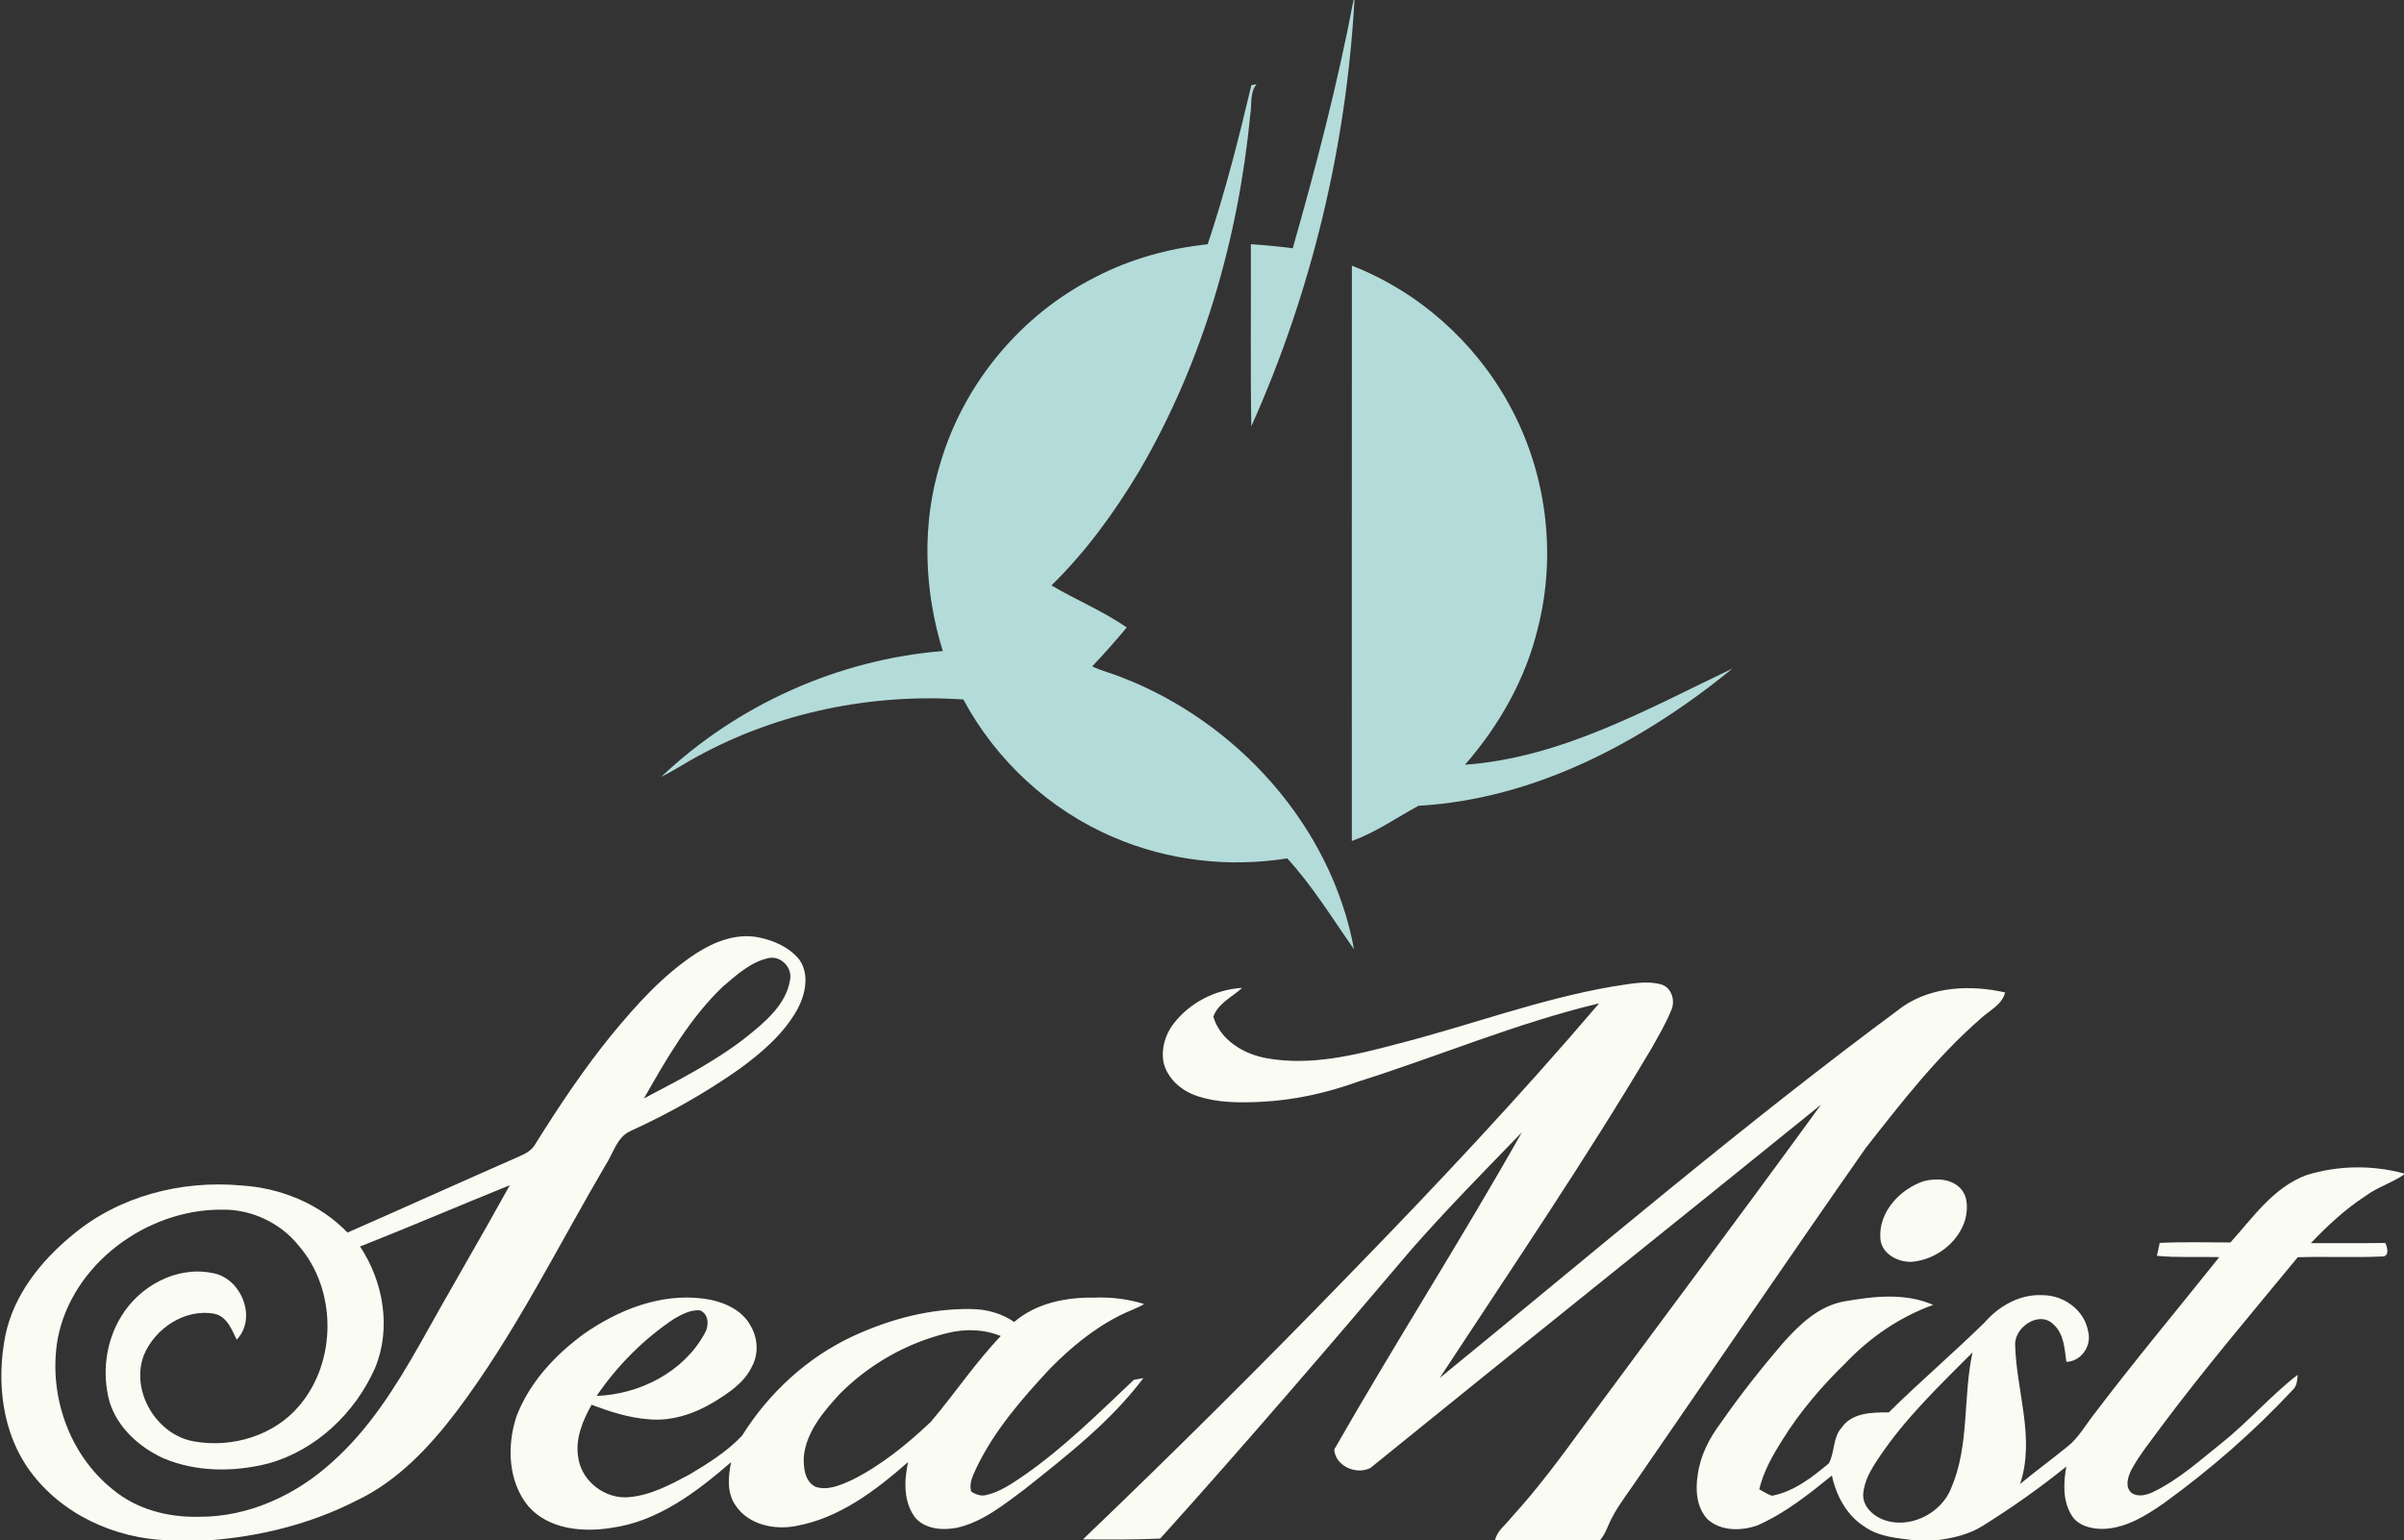
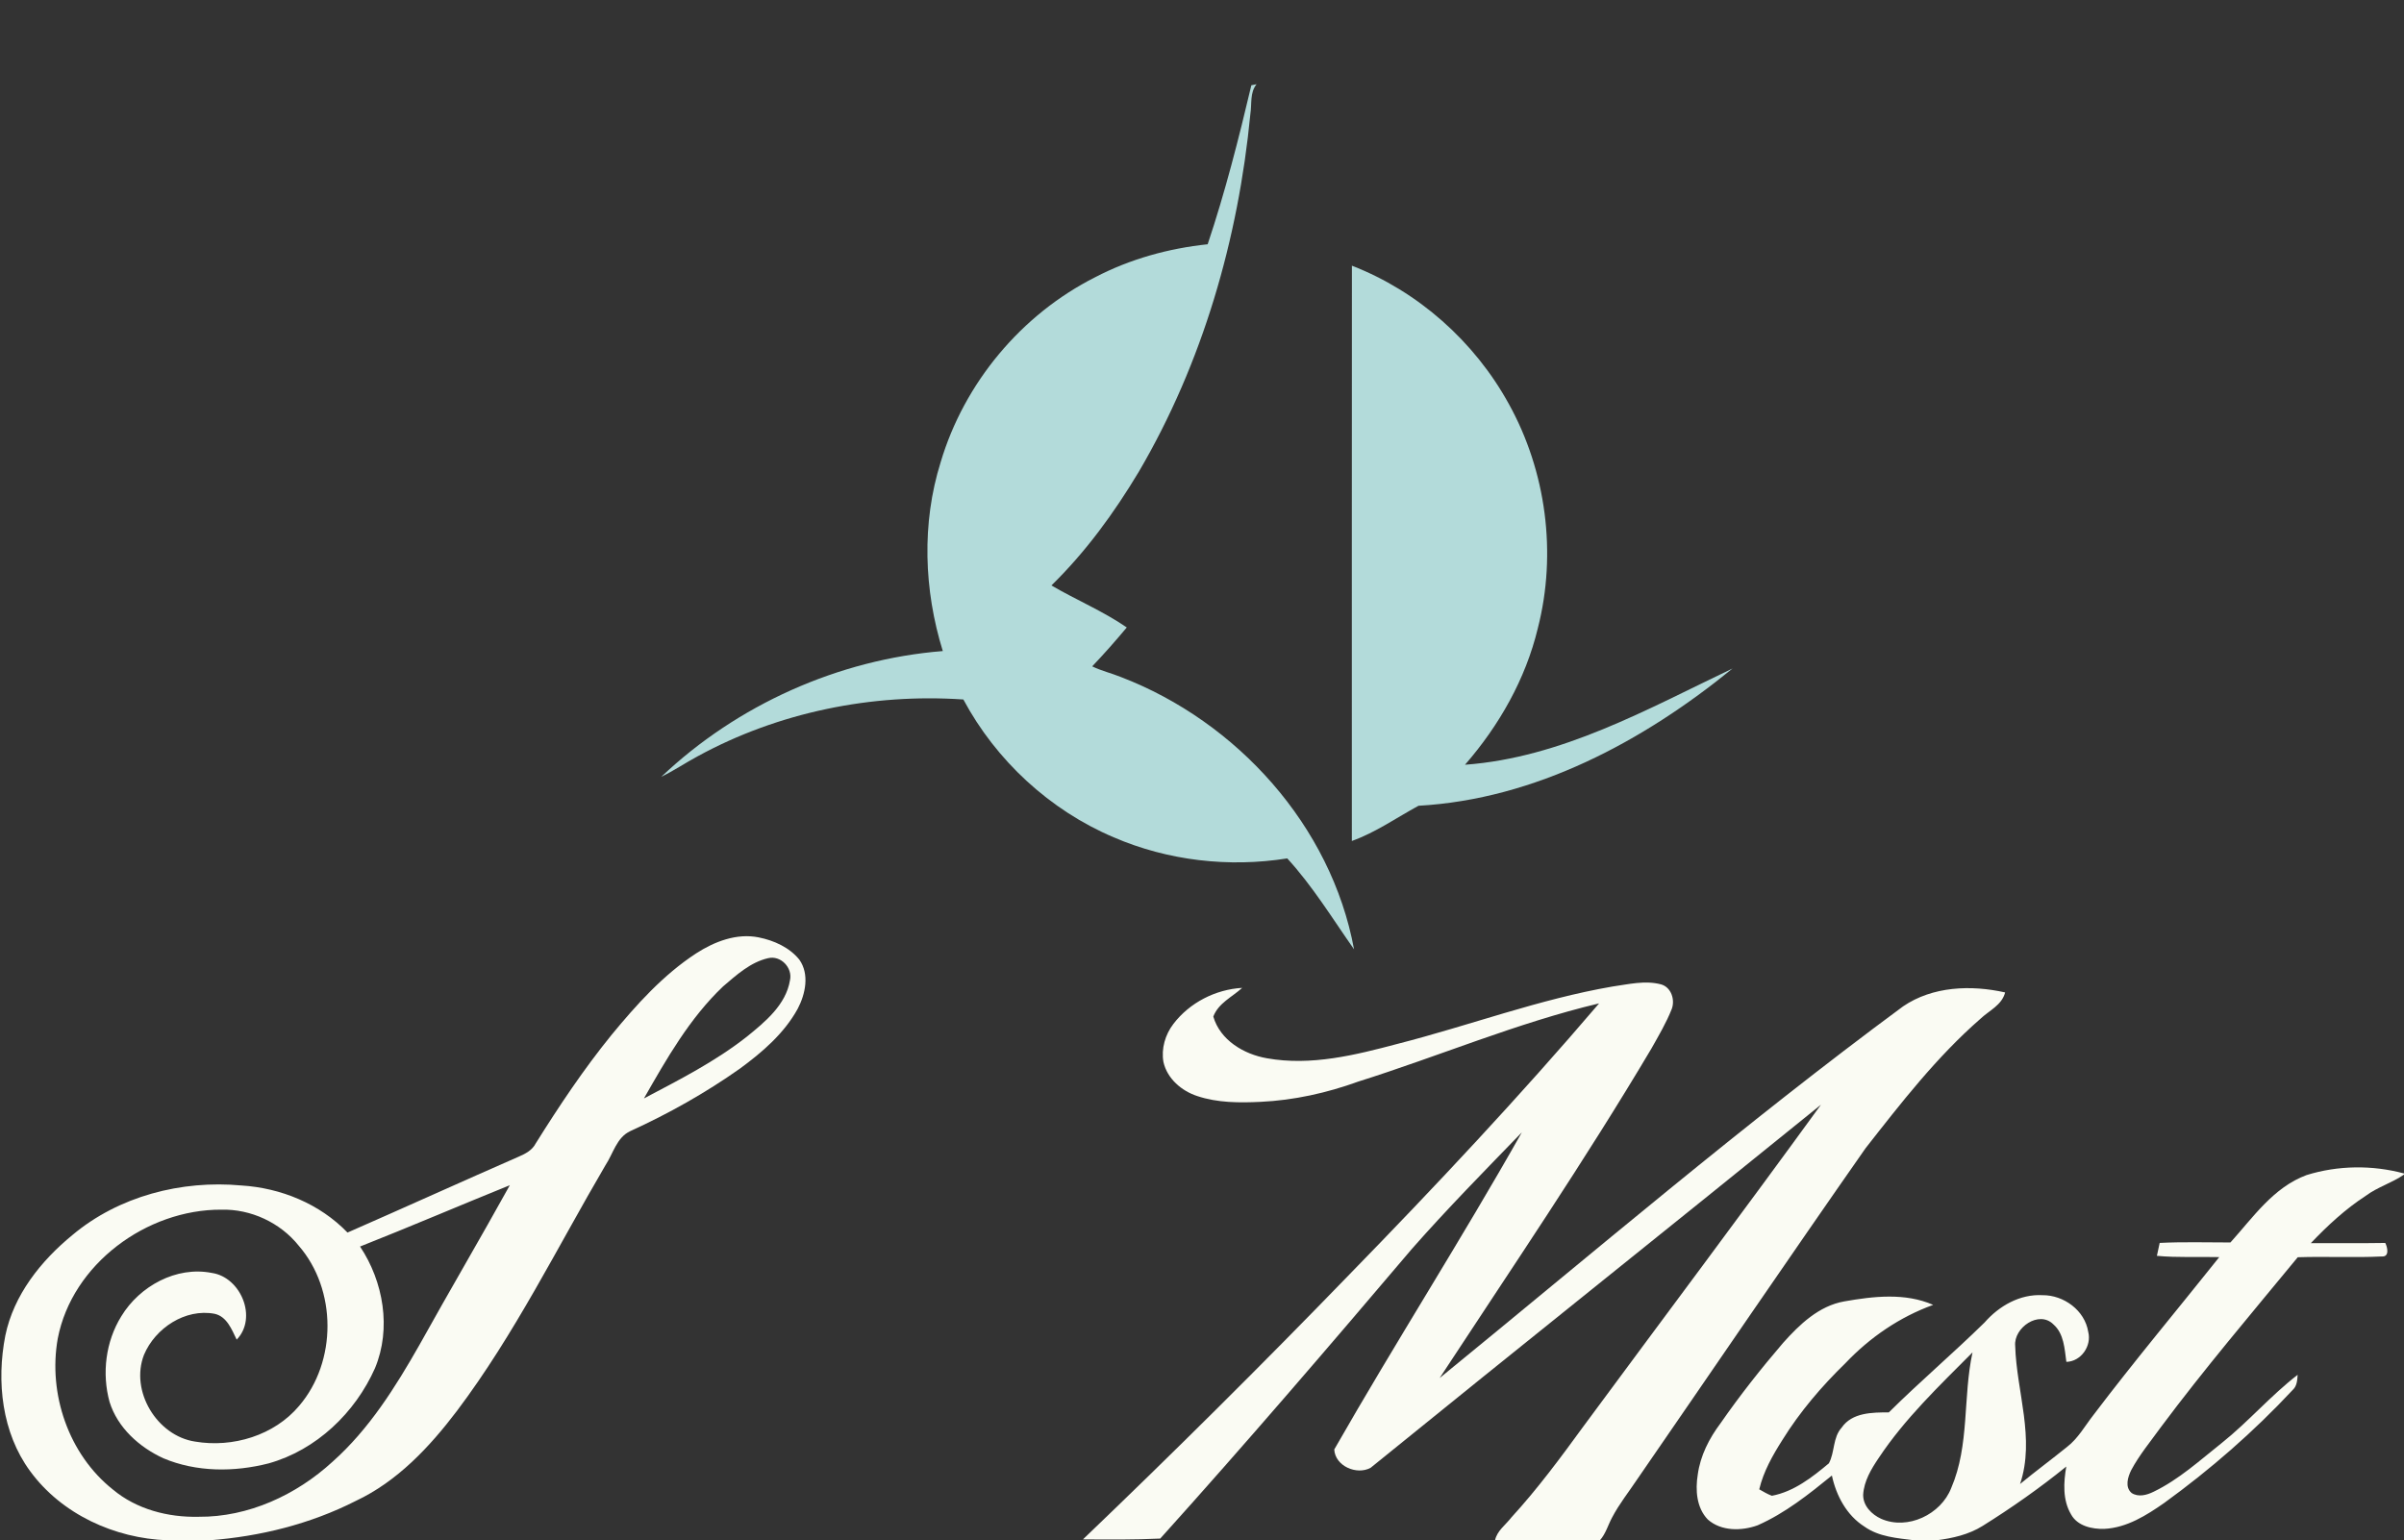
<svg xmlns="http://www.w3.org/2000/svg" width="738pt" height="473pt" viewBox="0 0 738 473" version="1.1">
  <rect x="0" y="0" width="738" height="473" fill="#333333" stroke="none" />
  <g id="#b3dbdaff">
-     <path fill="#b3dbda" opacity="1.00" d=" M 415.52 0.00 L 415.80 0.00 C 413.29 45.05 402.61 89.71 384.14 130.90 C 383.82 112.27 384.09 93.62 384.00 74.99 C 388.29 75.27 392.58 75.68 396.85 76.24 C 404.04 51.08 410.63 25.72 415.52 0.00 Z" />
    <path fill="#b3dbda" opacity="1.00" d=" M 384.15 26.18 C 384.55 26.10 385.35 25.94 385.75 25.86 C 383.65 28.44 384.34 31.94 383.85 35.00 C 380.15 73.42 369.18 111.48 349.60 144.87 C 342.04 157.48 333.31 169.49 322.77 179.78 C 330.39 184.24 338.61 187.66 345.91 192.68 C 342.49 196.77 338.97 200.77 335.29 204.63 C 338.12 206.01 341.20 206.73 344.12 207.91 C 379.76 221.59 408.68 253.61 415.68 291.53 C 409.04 282.08 403.00 272.15 395.17 263.60 C 377.26 266.45 358.56 264.31 341.88 257.12 C 322.29 248.80 305.78 233.55 295.74 214.80 C 267.66 212.89 238.93 218.71 214.18 232.24 C 210.41 234.25 206.87 236.68 203.01 238.54 C 226.31 216.44 257.39 202.49 289.43 199.93 C 283.62 181.22 282.89 160.69 288.78 141.90 C 296.02 117.58 313.55 96.56 336.21 85.13 C 346.92 79.54 358.74 76.27 370.74 75.01 C 376.11 58.99 380.27 42.60 384.15 26.18 Z" />
    <path fill="#b3dbda" opacity="1.00" d=" M 415.02 81.59 C 435.38 89.49 452.65 104.87 463.16 123.98 C 474.69 144.75 477.99 169.92 472.09 192.94 C 468.34 208.54 460.22 222.80 449.74 234.84 C 479.34 232.68 505.65 217.79 531.88 205.28 C 504.46 227.66 471.40 245.41 435.46 247.44 C 428.69 251.12 422.31 255.63 415.00 258.25 C 415.01 199.36 414.97 140.48 415.02 81.59 Z" />
  </g>
  <g id="#fafbf3ff">
    <path fill="#fafbf3" opacity="1.00" d=" M 213.75 292.74 C 219.36 289.13 226.17 286.49 232.92 287.86 C 237.60 288.80 242.33 290.91 245.39 294.70 C 248.55 299.16 247.27 305.24 244.89 309.77 C 240.73 317.36 234.00 323.13 227.11 328.18 C 216.55 335.63 205.24 342.00 193.48 347.35 C 189.30 349.30 188.25 354.23 185.89 357.79 C 171.03 383.14 158.01 409.72 140.28 433.26 C 131.88 444.35 121.99 454.91 109.22 460.91 C 95.29 468.00 79.87 471.82 64.32 473.00 L 51.43 473.00 C 35.20 472.42 18.93 465.02 9.23 451.74 C 0.56 439.92 -1.12 424.26 1.63 410.16 C 4.20 397.67 12.54 387.20 22.22 379.27 C 36.46 367.30 55.74 362.35 74.09 364.04 C 86.23 364.79 98.17 369.68 106.68 378.50 C 124.25 370.80 141.71 362.87 159.27 355.18 C 161.30 354.31 163.38 353.21 164.44 351.16 C 171.63 339.66 179.17 328.35 187.73 317.81 C 195.39 308.51 203.59 299.37 213.75 292.74 M 221.97 302.92 C 211.71 312.67 204.64 325.13 197.68 337.31 C 208.55 331.58 219.58 325.97 229.28 318.34 C 234.90 313.79 241.28 308.55 242.52 301.01 C 243.37 297.17 239.67 293.30 235.80 294.24 C 230.37 295.48 226.10 299.40 221.97 302.92 M 110.53 382.79 C 117.73 393.58 120.19 407.97 115.12 420.14 C 109.03 433.86 97.09 445.29 82.48 449.38 C 71.90 452.09 60.32 452.10 50.15 447.81 C 42.77 444.42 36.10 438.44 33.63 430.50 C 31.23 421.74 32.43 411.97 37.24 404.21 C 42.85 394.95 54.13 388.74 65.03 390.90 C 73.92 392.19 79.14 404.67 72.66 411.38 C 71.15 408.29 69.67 404.30 65.90 403.45 C 56.89 401.73 47.65 407.84 44.20 416.05 C 39.88 427.18 48.18 440.93 59.90 442.69 C 71.43 444.65 84.19 440.81 91.82 431.73 C 103.48 418.11 103.45 396.04 91.67 382.49 C 86.01 375.43 76.99 371.24 67.94 371.47 C 45.04 371.37 22.14 388.15 17.73 411.05 C 14.72 427.99 21.05 446.60 34.64 457.40 C 41.92 463.50 51.62 466.00 60.98 465.78 C 76.25 465.90 90.94 459.09 102.07 448.89 C 113.31 438.89 121.38 425.99 128.75 413.03 C 137.87 396.60 147.41 380.40 156.51 363.96 C 141.16 370.17 125.93 376.70 110.53 382.79 Z" />
    <path fill="#fafbf3" opacity="1.00" d=" M 494.94 302.96 C 499.88 302.27 504.99 300.98 509.94 302.29 C 513.04 303.17 514.28 307.00 513.21 309.84 C 511.54 314.08 509.20 318.01 506.98 321.97 C 486.51 356.47 463.93 389.64 441.95 423.18 C 489.05 384.74 535.29 345.18 584.21 309.05 C 593.30 302.84 605.10 302.42 615.55 304.76 C 614.56 308.67 610.64 310.31 607.95 312.87 C 594.56 324.55 583.62 338.67 572.70 352.61 C 549.09 386.38 525.92 420.45 502.53 454.38 C 499.97 458.22 497.07 461.85 494.92 465.95 C 493.65 468.29 492.96 470.97 491.16 473.00 L 458.96 473.00 C 459.57 470.06 462.22 468.27 463.95 466.01 C 472.01 457.21 479.10 447.62 486.11 437.99 C 510.41 405.07 534.98 372.34 559.02 339.23 C 513.03 376.51 466.70 413.44 420.75 450.75 C 416.48 453.06 409.87 450.21 409.60 445.11 C 428.30 412.37 448.66 380.58 467.19 347.73 C 455.80 359.49 444.30 371.17 433.48 383.46 C 408.05 413.42 382.48 443.27 356.18 472.47 C 348.27 472.85 340.36 472.78 332.45 472.72 C 360.25 446.09 387.57 418.94 414.34 391.28 C 440.64 364.29 466.45 336.79 490.91 308.12 C 465.64 314.13 441.68 324.36 416.96 332.14 C 407.33 335.63 397.22 337.88 386.97 338.36 C 380.47 338.67 373.77 338.67 367.54 336.58 C 362.73 335.02 358.32 331.23 357.17 326.15 C 356.44 322.04 357.70 317.72 360.22 314.43 C 365.21 307.89 373.14 303.84 381.33 303.36 C 378.25 306.18 374.05 308.02 372.47 312.17 C 374.58 319.44 381.86 323.75 388.94 324.98 C 402.47 327.40 416.10 323.99 429.13 320.53 C 451.13 314.91 472.51 306.83 494.94 302.96 Z" />
    <path fill="#fafbf3" opacity="1.00" d=" M 708.05 360.86 C 717.71 357.85 728.23 357.72 738.00 360.35 L 738.00 360.70 C 734.29 363.27 729.86 364.52 726.24 367.23 C 720.00 371.29 714.52 376.37 709.40 381.75 C 717.02 381.72 724.64 381.82 732.25 381.69 C 732.95 383.07 733.59 386.00 731.18 385.84 C 722.59 386.26 713.98 385.79 705.38 386.08 C 691.17 403.35 676.67 420.40 663.30 438.34 C 660.20 442.65 656.76 446.77 654.25 451.47 C 653.20 453.62 652.26 456.69 654.40 458.49 C 656.49 459.82 659.03 459.12 661.09 458.11 C 668.92 454.34 675.36 448.42 682.11 443.07 C 690.26 436.56 697.09 428.56 705.35 422.18 C 705.23 423.81 705.16 425.61 703.86 426.80 C 691.89 439.64 678.60 451.23 664.39 461.53 C 658.90 465.36 652.89 469.15 646.01 469.49 C 642.25 469.61 637.76 468.63 635.80 465.06 C 633.17 460.65 633.48 455.22 634.33 450.35 C 626.16 456.97 617.54 463.03 608.62 468.60 C 604.36 471.26 599.39 472.38 594.47 473.00 L 587.66 473.00 C 582.42 472.33 576.82 471.96 572.37 468.80 C 566.91 465.35 563.69 459.29 562.37 453.11 C 555.27 458.88 547.99 464.69 539.56 468.40 C 534.65 470.18 528.40 470.26 524.29 466.63 C 520.79 463.03 520.43 457.54 521.19 452.84 C 521.97 447.04 524.69 441.72 528.17 437.08 C 534.12 428.51 540.59 420.31 547.38 412.39 C 552.44 406.72 558.38 401.01 566.16 399.64 C 575.14 398.06 584.85 396.93 593.46 400.71 C 583.19 404.42 574.06 410.68 566.55 418.58 C 559.24 425.70 552.55 433.51 547.17 442.20 C 544.18 446.92 541.37 451.86 540.07 457.35 C 541.33 458.05 542.57 458.83 543.95 459.33 C 550.69 458.06 556.31 453.66 561.45 449.36 C 563.29 445.94 562.61 441.47 565.36 438.41 C 568.58 433.73 574.77 433.73 579.85 433.72 C 589.39 424.26 599.63 415.55 609.22 406.14 C 613.67 401.04 620.08 397.35 627.02 397.73 C 633.53 397.67 640.02 402.39 641.06 408.99 C 642.17 413.29 638.89 418.09 634.35 418.21 C 633.79 414.22 633.64 409.55 630.36 406.69 C 625.97 402.27 618.12 407.72 618.64 413.30 C 619.06 427.41 624.81 441.75 620.14 455.71 C 624.86 451.82 629.79 448.19 634.54 444.34 C 637.94 441.73 640.03 437.90 642.63 434.57 C 655.11 418.08 668.40 402.22 681.29 386.04 C 674.90 385.89 668.51 386.24 662.14 385.65 C 662.42 384.32 662.70 382.99 663.00 381.68 C 670.23 381.32 677.48 381.54 684.72 381.54 C 691.65 373.85 697.93 364.61 708.05 360.86 M 605.54 415.30 C 595.35 425.55 584.77 435.62 576.74 447.72 C 574.45 451.11 572.22 454.81 571.97 459.00 C 571.91 462.40 574.59 465.09 577.51 466.41 C 585.63 469.96 595.86 465.05 599.00 456.95 C 604.68 443.78 602.55 429.05 605.54 415.30 Z" />
-     <path fill="#fafbf3" opacity="1.00" d=" M 590.59 362.71 C 594.41 361.73 599.09 361.94 601.93 365.03 C 604.24 367.57 604.07 371.35 603.31 374.47 C 601.22 381.61 594.25 386.83 586.93 387.49 C 582.63 387.67 577.54 385.01 577.25 380.29 C 576.65 372.18 583.29 365.14 590.59 362.71 Z" />
-     <path fill="#fafbf3" opacity="1.00" d=" M 179.07 409.75 C 189.68 402.28 202.69 397.07 215.86 398.77 C 221.58 399.50 227.82 401.97 230.57 407.38 C 232.70 411.14 232.90 415.95 230.78 419.76 C 228.44 424.62 223.79 427.66 219.36 430.43 C 213.30 434.11 206.21 436.54 199.04 435.83 C 193.03 435.37 187.22 433.52 181.62 431.37 C 178.81 436.35 176.44 442.09 177.57 447.91 C 178.72 455.05 185.93 460.45 193.09 459.75 C 199.82 459.18 205.90 455.87 211.75 452.75 C 217.46 449.33 223.24 445.73 227.81 440.86 C 236.07 427.65 248.00 416.67 262.20 410.16 C 273.39 405.03 285.65 401.78 298.02 401.99 C 302.73 401.99 307.44 403.27 311.34 405.96 C 318.11 400.13 327.32 398.33 336.02 398.48 C 341.17 398.27 346.33 398.91 351.25 400.45 C 348.93 401.85 346.31 402.63 343.92 403.89 C 335.76 407.97 328.64 413.86 322.28 420.35 C 313.68 429.59 305.25 439.29 299.75 450.75 C 298.77 453.03 297.33 455.51 298.18 458.06 C 299.56 458.97 301.32 459.56 302.96 459.06 C 307.12 458.06 310.70 455.56 314.19 453.19 C 326.54 444.65 337.20 433.99 348.08 423.72 C 348.81 423.59 350.27 423.33 351.01 423.19 C 340.88 436.64 327.43 447.07 314.36 457.47 C 308.06 462.13 301.71 467.31 293.91 469.13 C 289.50 470.00 284.12 469.67 280.97 466.06 C 277.29 461.20 277.54 454.65 278.77 448.98 C 268.78 457.74 257.59 466.28 244.18 468.64 C 237.59 469.89 229.65 468.16 225.78 462.25 C 223.09 458.38 223.54 453.37 224.45 449.00 C 213.79 458.22 201.83 467.34 187.43 469.22 C 178.72 470.59 168.39 469.60 162.22 462.58 C 155.94 454.98 155.56 444.00 158.55 434.95 C 162.49 424.63 170.28 416.22 179.07 409.75 M 207.00 404.94 C 197.61 411.20 189.52 419.34 183.16 428.66 C 196.37 428.19 209.81 421.35 216.29 409.55 C 217.70 407.27 217.71 403.57 214.89 402.39 C 212.05 402.15 209.39 403.58 207.00 404.94 M 257.88 427.96 C 252.91 433.37 247.69 439.44 246.78 447.02 C 246.59 450.37 246.94 454.85 250.31 456.56 C 254.15 457.84 258.12 456.02 261.59 454.46 C 270.56 449.96 278.43 443.55 285.69 436.68 C 293.06 428.04 299.36 418.50 307.23 410.28 C 302.03 408.15 296.23 408.00 290.82 409.37 C 278.41 412.37 266.89 418.93 257.88 427.96 Z" />
  </g>
</svg>